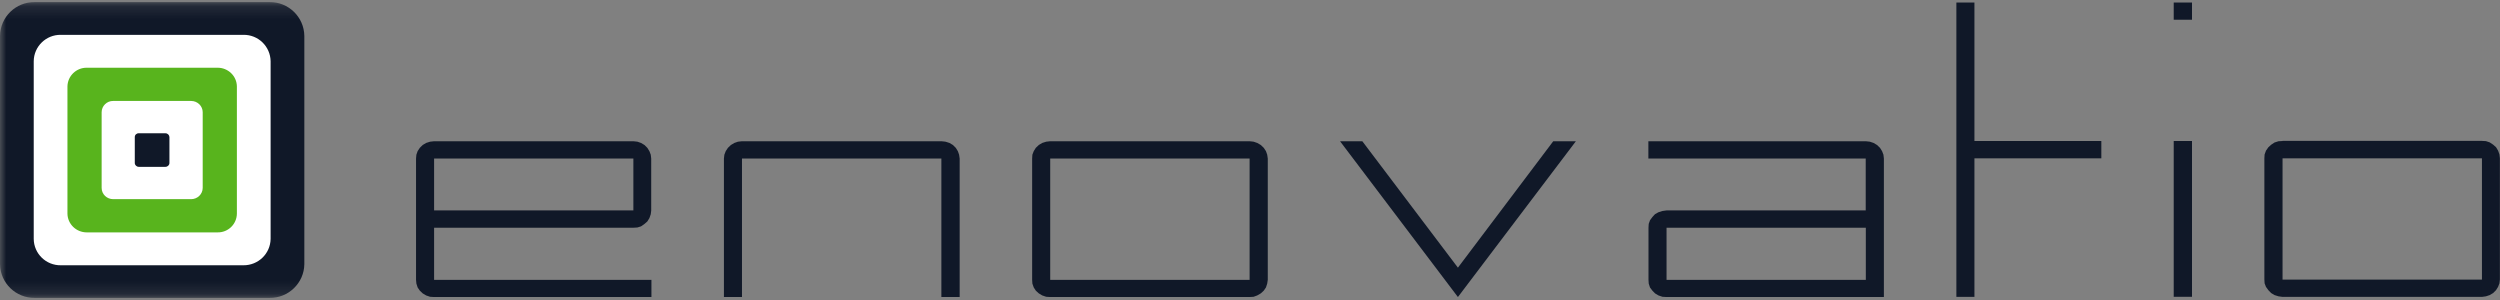
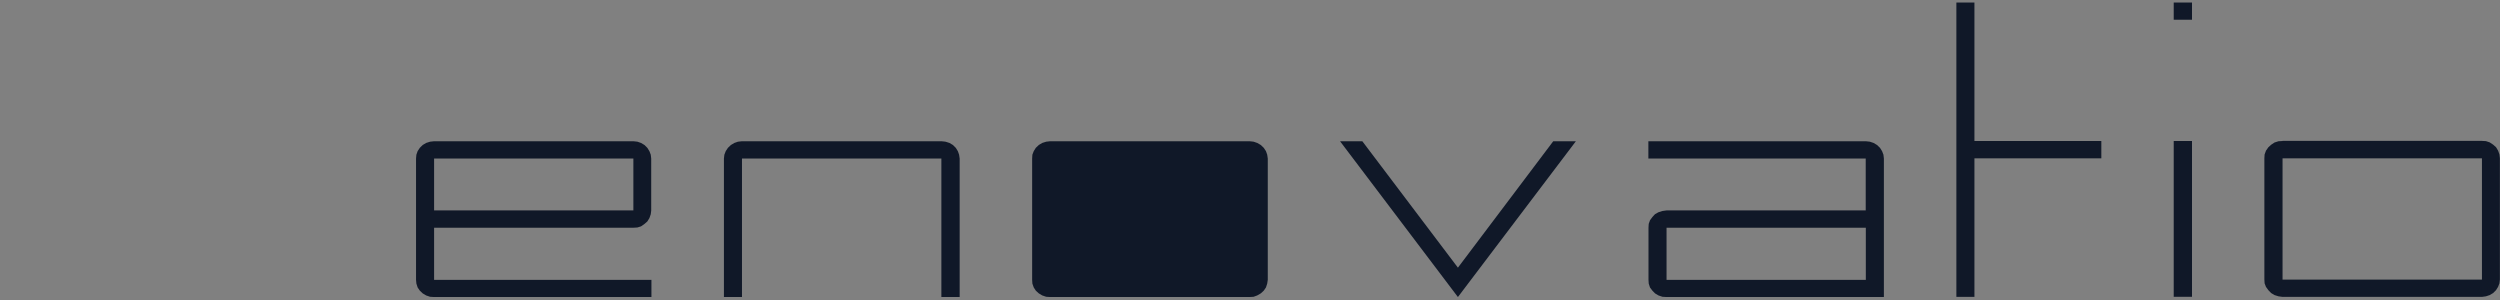
<svg xmlns="http://www.w3.org/2000/svg" width="200" height="24" viewBox="0 0 200 24" fill="none">
  <rect x="0" y="0" width="200" height="24" fill="#808080" stroke="none" />
  <g clip-path="url(#clip0_1200_4010)">
-     <path d="M34.728 12.683H50.67V16.834H34.728V12.683ZM34.728 11.299L34.408 11.335L34.088 11.436L33.814 11.6L33.585 11.827L33.411 12.091L33.311 12.373L33.283 12.683V22.387L33.311 22.687L33.411 22.997L33.585 23.252L33.814 23.47L34.088 23.634L34.408 23.743L34.728 23.762H52.115V22.387H34.728V18.218H50.67L50.99 18.199L51.283 18.108L51.557 17.917L51.786 17.717L51.951 17.453L52.06 17.143L52.097 16.843V12.683L52.06 12.373L51.951 12.091L51.786 11.827L51.557 11.6L51.283 11.436L50.99 11.335L50.67 11.299H34.728ZM59.359 11.299L59.039 11.335L58.746 11.436L58.472 11.6L58.234 11.827L58.06 12.091L57.95 12.373L57.914 12.683V23.762H59.359V12.683H75.31V23.762H76.773V12.683L76.728 12.373L76.627 12.091L76.462 11.827L76.234 11.6L75.959 11.436L75.639 11.335L75.319 11.299H59.377H59.359ZM84.017 12.683H99.968V22.387H84.017V12.683ZM84.017 11.299L83.697 11.335L83.377 11.436L83.103 11.6L82.865 11.827L82.7 12.091L82.59 12.373L82.572 12.683V22.387L82.59 22.687L82.7 22.997L82.865 23.252L83.103 23.47L83.377 23.634L83.697 23.743L84.017 23.762H99.968L100.288 23.743L100.581 23.634L100.864 23.47L101.102 23.252L101.276 22.997L101.377 22.687L101.422 22.387V12.683L101.377 12.373L101.276 12.091L101.102 11.827L100.864 11.6L100.581 11.436L100.288 11.335L99.968 11.299H84.017ZM124.26 11.299L116.633 21.413L108.986 11.299H107.203L116.633 23.762L126.071 11.299H124.26ZM133.315 18.218H149.266V22.387H133.324V18.218H133.315ZM131.87 11.299V12.683H149.257V16.834H133.315L132.995 16.879L132.675 16.98L132.401 17.134L132.19 17.362L131.998 17.626L131.898 17.908L131.879 18.218V22.387L131.898 22.687L131.998 22.997L132.19 23.252L132.401 23.47L132.675 23.634L132.995 23.743L133.315 23.762H150.711V12.683L150.675 12.373L150.565 12.091L150.4 11.827L150.163 11.6L149.888 11.436L149.586 11.335L149.266 11.299H131.879H131.87ZM173.897 23.743H175.36V11.281H173.897V23.743ZM182.604 12.665H198.555V22.369H182.604V12.665ZM182.604 11.281L182.284 11.299L181.964 11.399L181.689 11.581L181.47 11.781L181.278 12.055L181.168 12.355L181.15 12.655V22.36L181.168 22.669L181.278 22.951L181.47 23.215L181.689 23.443L181.964 23.607L182.284 23.707L182.604 23.752H198.555L198.875 23.707L199.177 23.607L199.451 23.443L199.68 23.215L199.845 22.951L199.954 22.669L199.991 22.36V12.646L199.954 12.346L199.845 12.046L199.68 11.772L199.451 11.572L199.177 11.39L198.875 11.29L198.555 11.272H182.604V11.281ZM156.51 0.202V23.752H157.955V12.665H168.107V11.281H157.955V0.202H156.51ZM173.897 1.577H175.36V0.202H173.897V1.586V1.577Z" fill="#101828" />
+     <path d="M34.728 12.683H50.67V16.834H34.728V12.683ZM34.728 11.299L34.408 11.335L34.088 11.436L33.814 11.6L33.585 11.827L33.411 12.091L33.311 12.373L33.283 12.683V22.387L33.311 22.687L33.411 22.997L33.585 23.252L33.814 23.47L34.088 23.634L34.408 23.743L34.728 23.762H52.115V22.387H34.728V18.218H50.67L50.99 18.199L51.283 18.108L51.557 17.917L51.786 17.717L51.951 17.453L52.06 17.143L52.097 16.843V12.683L52.06 12.373L51.951 12.091L51.786 11.827L51.557 11.6L51.283 11.436L50.99 11.335L50.67 11.299H34.728ZM59.359 11.299L59.039 11.335L58.746 11.436L58.472 11.6L58.234 11.827L58.06 12.091L57.95 12.373L57.914 12.683V23.762H59.359V12.683H75.31V23.762H76.773V12.683L76.728 12.373L76.627 12.091L76.462 11.827L76.234 11.6L75.959 11.436L75.639 11.335L75.319 11.299H59.377H59.359ZM84.017 12.683H99.968H84.017V12.683ZM84.017 11.299L83.697 11.335L83.377 11.436L83.103 11.6L82.865 11.827L82.7 12.091L82.59 12.373L82.572 12.683V22.387L82.59 22.687L82.7 22.997L82.865 23.252L83.103 23.47L83.377 23.634L83.697 23.743L84.017 23.762H99.968L100.288 23.743L100.581 23.634L100.864 23.47L101.102 23.252L101.276 22.997L101.377 22.687L101.422 22.387V12.683L101.377 12.373L101.276 12.091L101.102 11.827L100.864 11.6L100.581 11.436L100.288 11.335L99.968 11.299H84.017ZM124.26 11.299L116.633 21.413L108.986 11.299H107.203L116.633 23.762L126.071 11.299H124.26ZM133.315 18.218H149.266V22.387H133.324V18.218H133.315ZM131.87 11.299V12.683H149.257V16.834H133.315L132.995 16.879L132.675 16.98L132.401 17.134L132.19 17.362L131.998 17.626L131.898 17.908L131.879 18.218V22.387L131.898 22.687L131.998 22.997L132.19 23.252L132.401 23.47L132.675 23.634L132.995 23.743L133.315 23.762H150.711V12.683L150.675 12.373L150.565 12.091L150.4 11.827L150.163 11.6L149.888 11.436L149.586 11.335L149.266 11.299H131.879H131.87ZM173.897 23.743H175.36V11.281H173.897V23.743ZM182.604 12.665H198.555V22.369H182.604V12.665ZM182.604 11.281L182.284 11.299L181.964 11.399L181.689 11.581L181.47 11.781L181.278 12.055L181.168 12.355L181.15 12.655V22.36L181.168 22.669L181.278 22.951L181.47 23.215L181.689 23.443L181.964 23.607L182.284 23.707L182.604 23.752H198.555L198.875 23.707L199.177 23.607L199.451 23.443L199.68 23.215L199.845 22.951L199.954 22.669L199.991 22.36V12.646L199.954 12.346L199.845 12.046L199.68 11.772L199.451 11.572L199.177 11.39L198.875 11.29L198.555 11.272H182.604V11.281ZM156.51 0.202V23.752H157.955V12.665H168.107V11.281H157.955V0.202H156.51ZM173.897 1.577H175.36V0.202H173.897V1.586V1.577Z" fill="#101828" />
    <mask id="mask0_1200_4010" style="mask-type:luminance" maskUnits="userSpaceOnUse" x="0" y="0" width="200" height="24">
      <path d="M200 0.166H0V23.834H200V0.166Z" fill="white" />
    </mask>
    <g mask="url(#mask0_1200_4010)">
-       <path d="M24.347 21.131C24.329 22.642 23.076 23.853 21.558 23.834H2.79C1.271 23.853 0.018 22.642 0 21.131V2.879C0.018 1.358 1.262 0.148 2.79 0.166H21.558C23.076 0.148 24.329 1.358 24.347 2.879V21.131Z" fill="#101828" />
-       <path d="M21.649 19.11C21.631 20.293 20.661 21.231 19.472 21.222H4.866C3.686 21.24 2.707 20.293 2.698 19.11V4.899C2.707 3.716 3.686 2.769 4.866 2.787H19.472C20.661 2.769 21.631 3.716 21.649 4.899V19.11Z" fill="white" />
-       <path d="M18.951 17.089C18.942 17.935 18.247 18.609 17.396 18.591H6.942C6.101 18.591 5.406 17.926 5.396 17.089V6.92C5.406 6.083 6.101 5.409 6.942 5.418H17.396C18.238 5.409 18.942 6.074 18.951 6.92V17.089Z" fill="#58B41D" />
-       <path d="M16.216 15.031C16.216 15.532 15.795 15.933 15.292 15.933H9.055C8.552 15.933 8.131 15.541 8.131 15.031V8.978C8.131 8.477 8.552 8.067 9.055 8.076H15.292C15.795 8.076 16.216 8.477 16.216 8.978V15.031Z" fill="white" />
-       <path d="M13.555 13.038C13.555 13.211 13.408 13.347 13.234 13.347H11.103C10.93 13.347 10.783 13.211 10.783 13.038V10.962C10.783 10.789 10.93 10.653 11.103 10.662H13.234C13.408 10.662 13.545 10.798 13.555 10.962V13.038Z" fill="#101828" />
-     </g>
+       </g>
  </g>
  <defs>
    <clipPath id="clip0_1200_4010">
      <rect width="200" height="23.669" fill="white" transform="translate(0 0.166)" />
    </clipPath>
  </defs>
</svg>